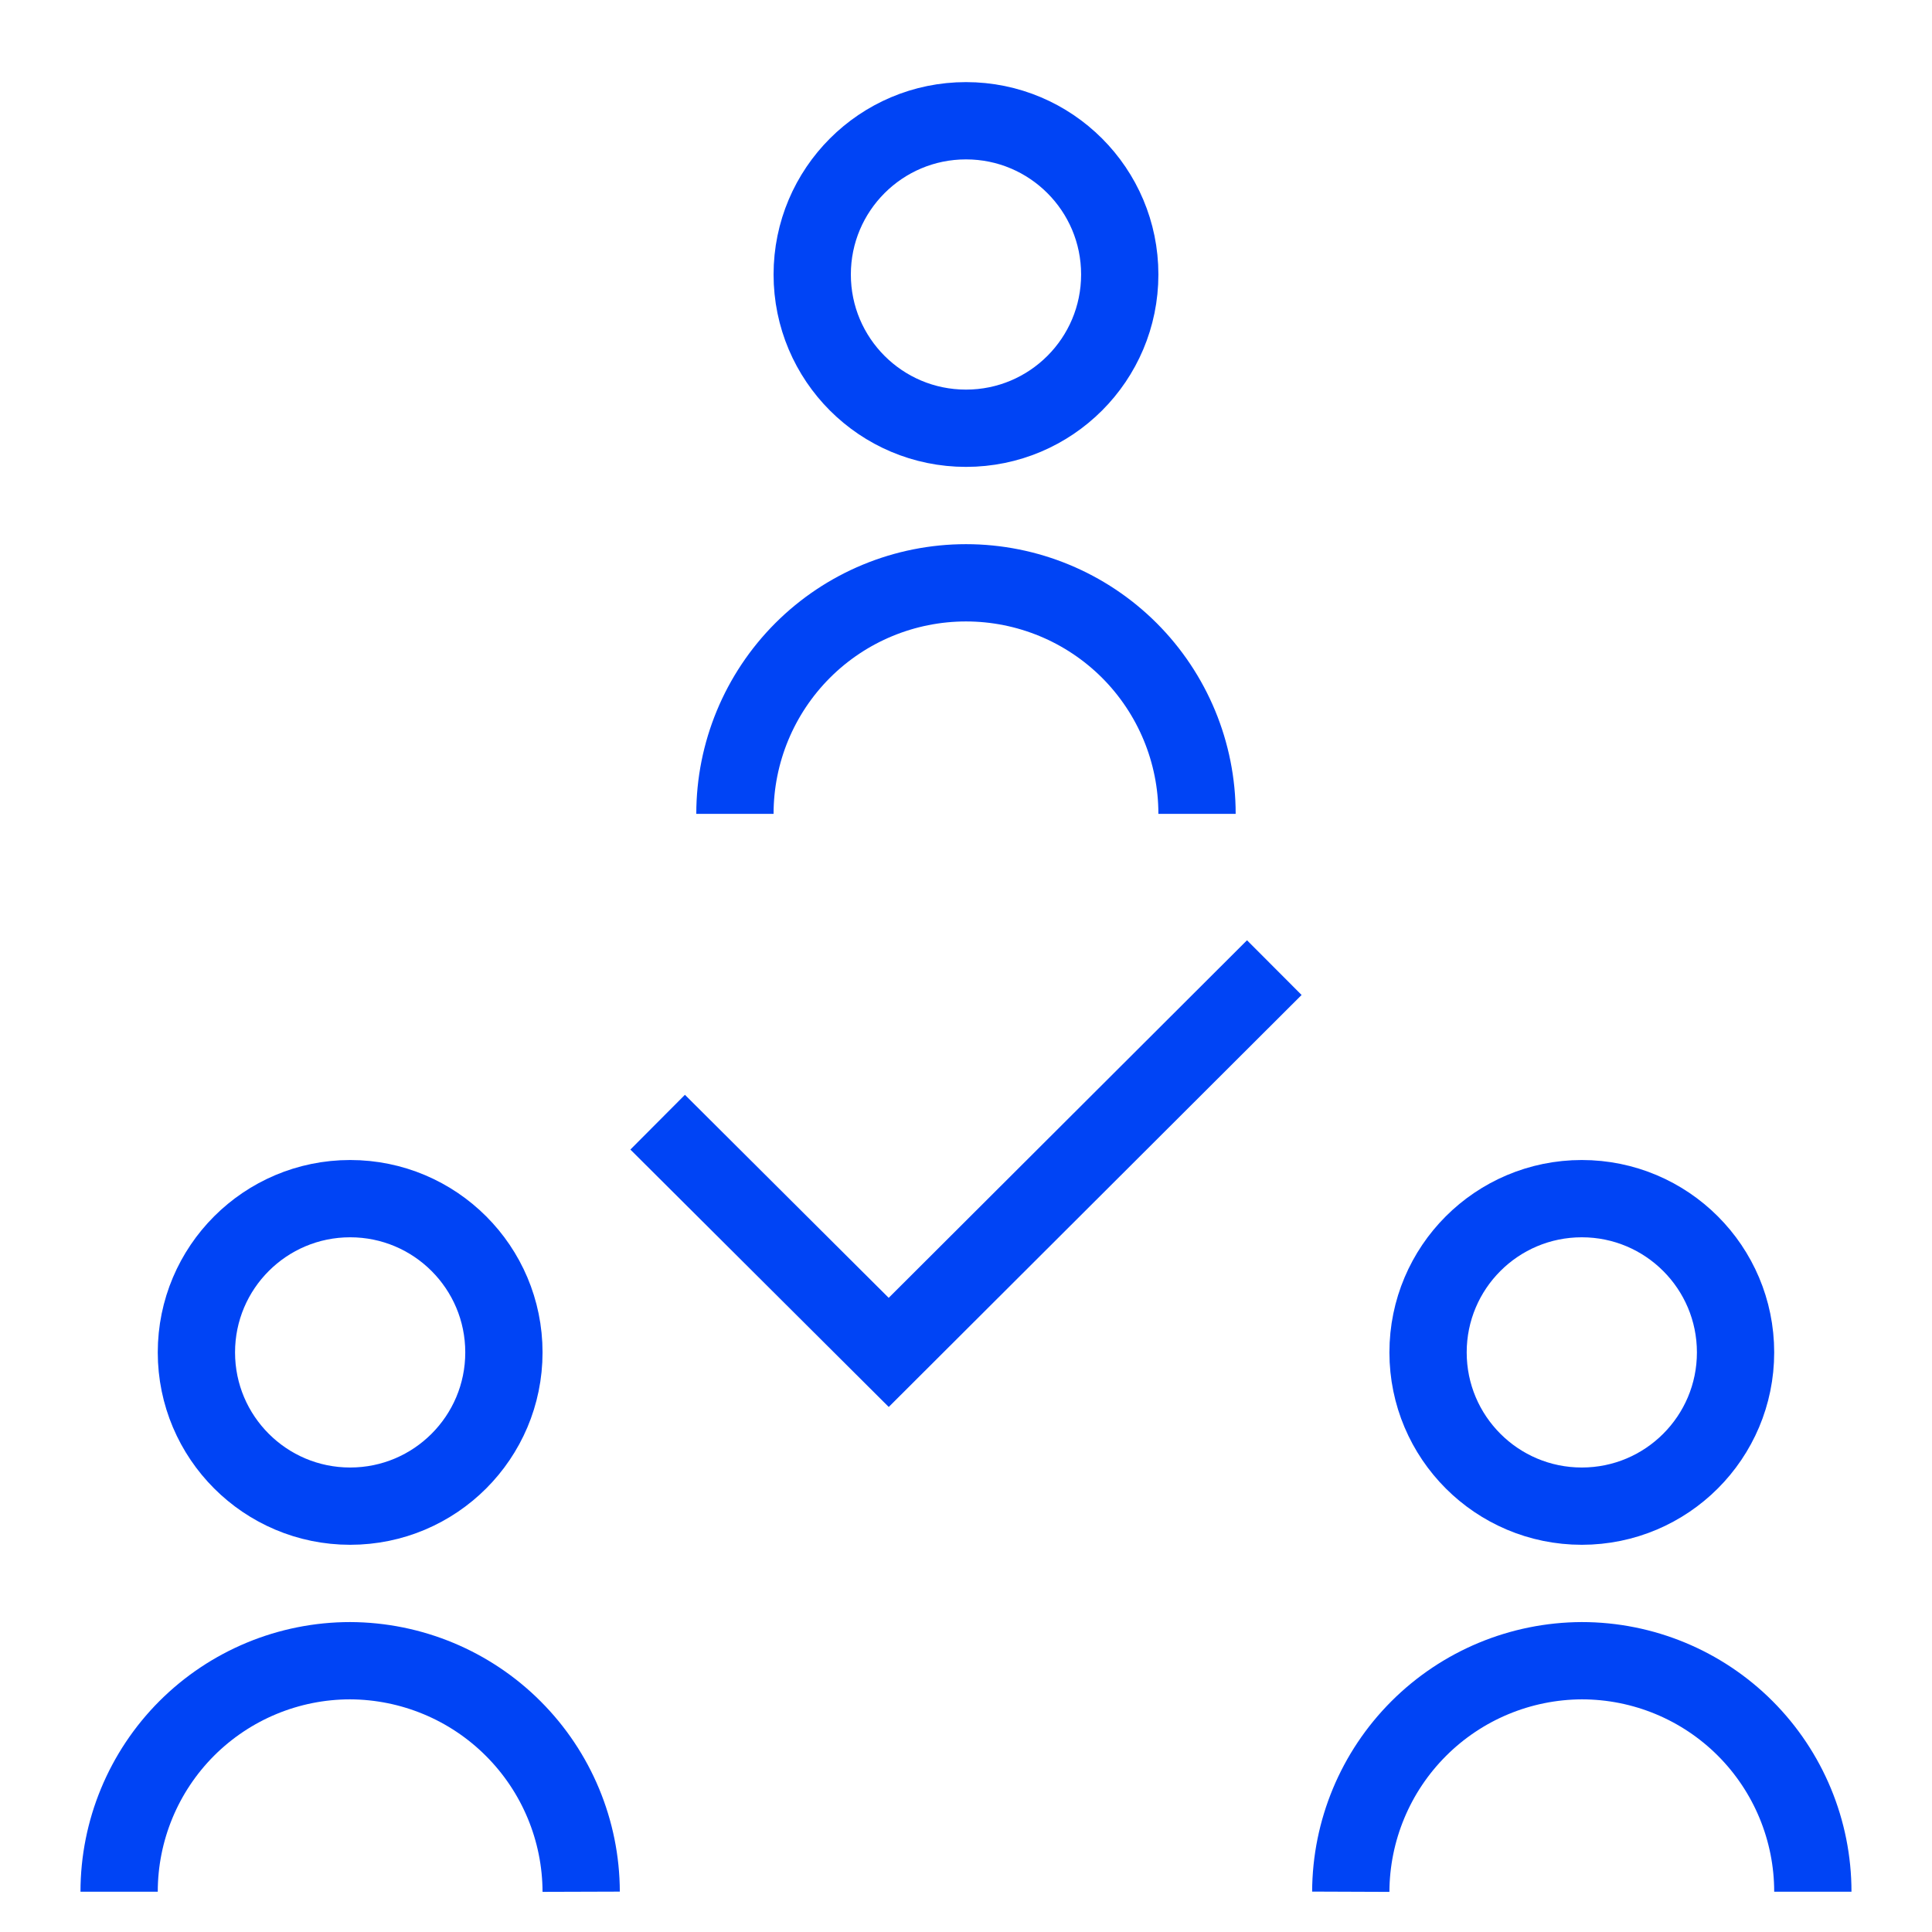
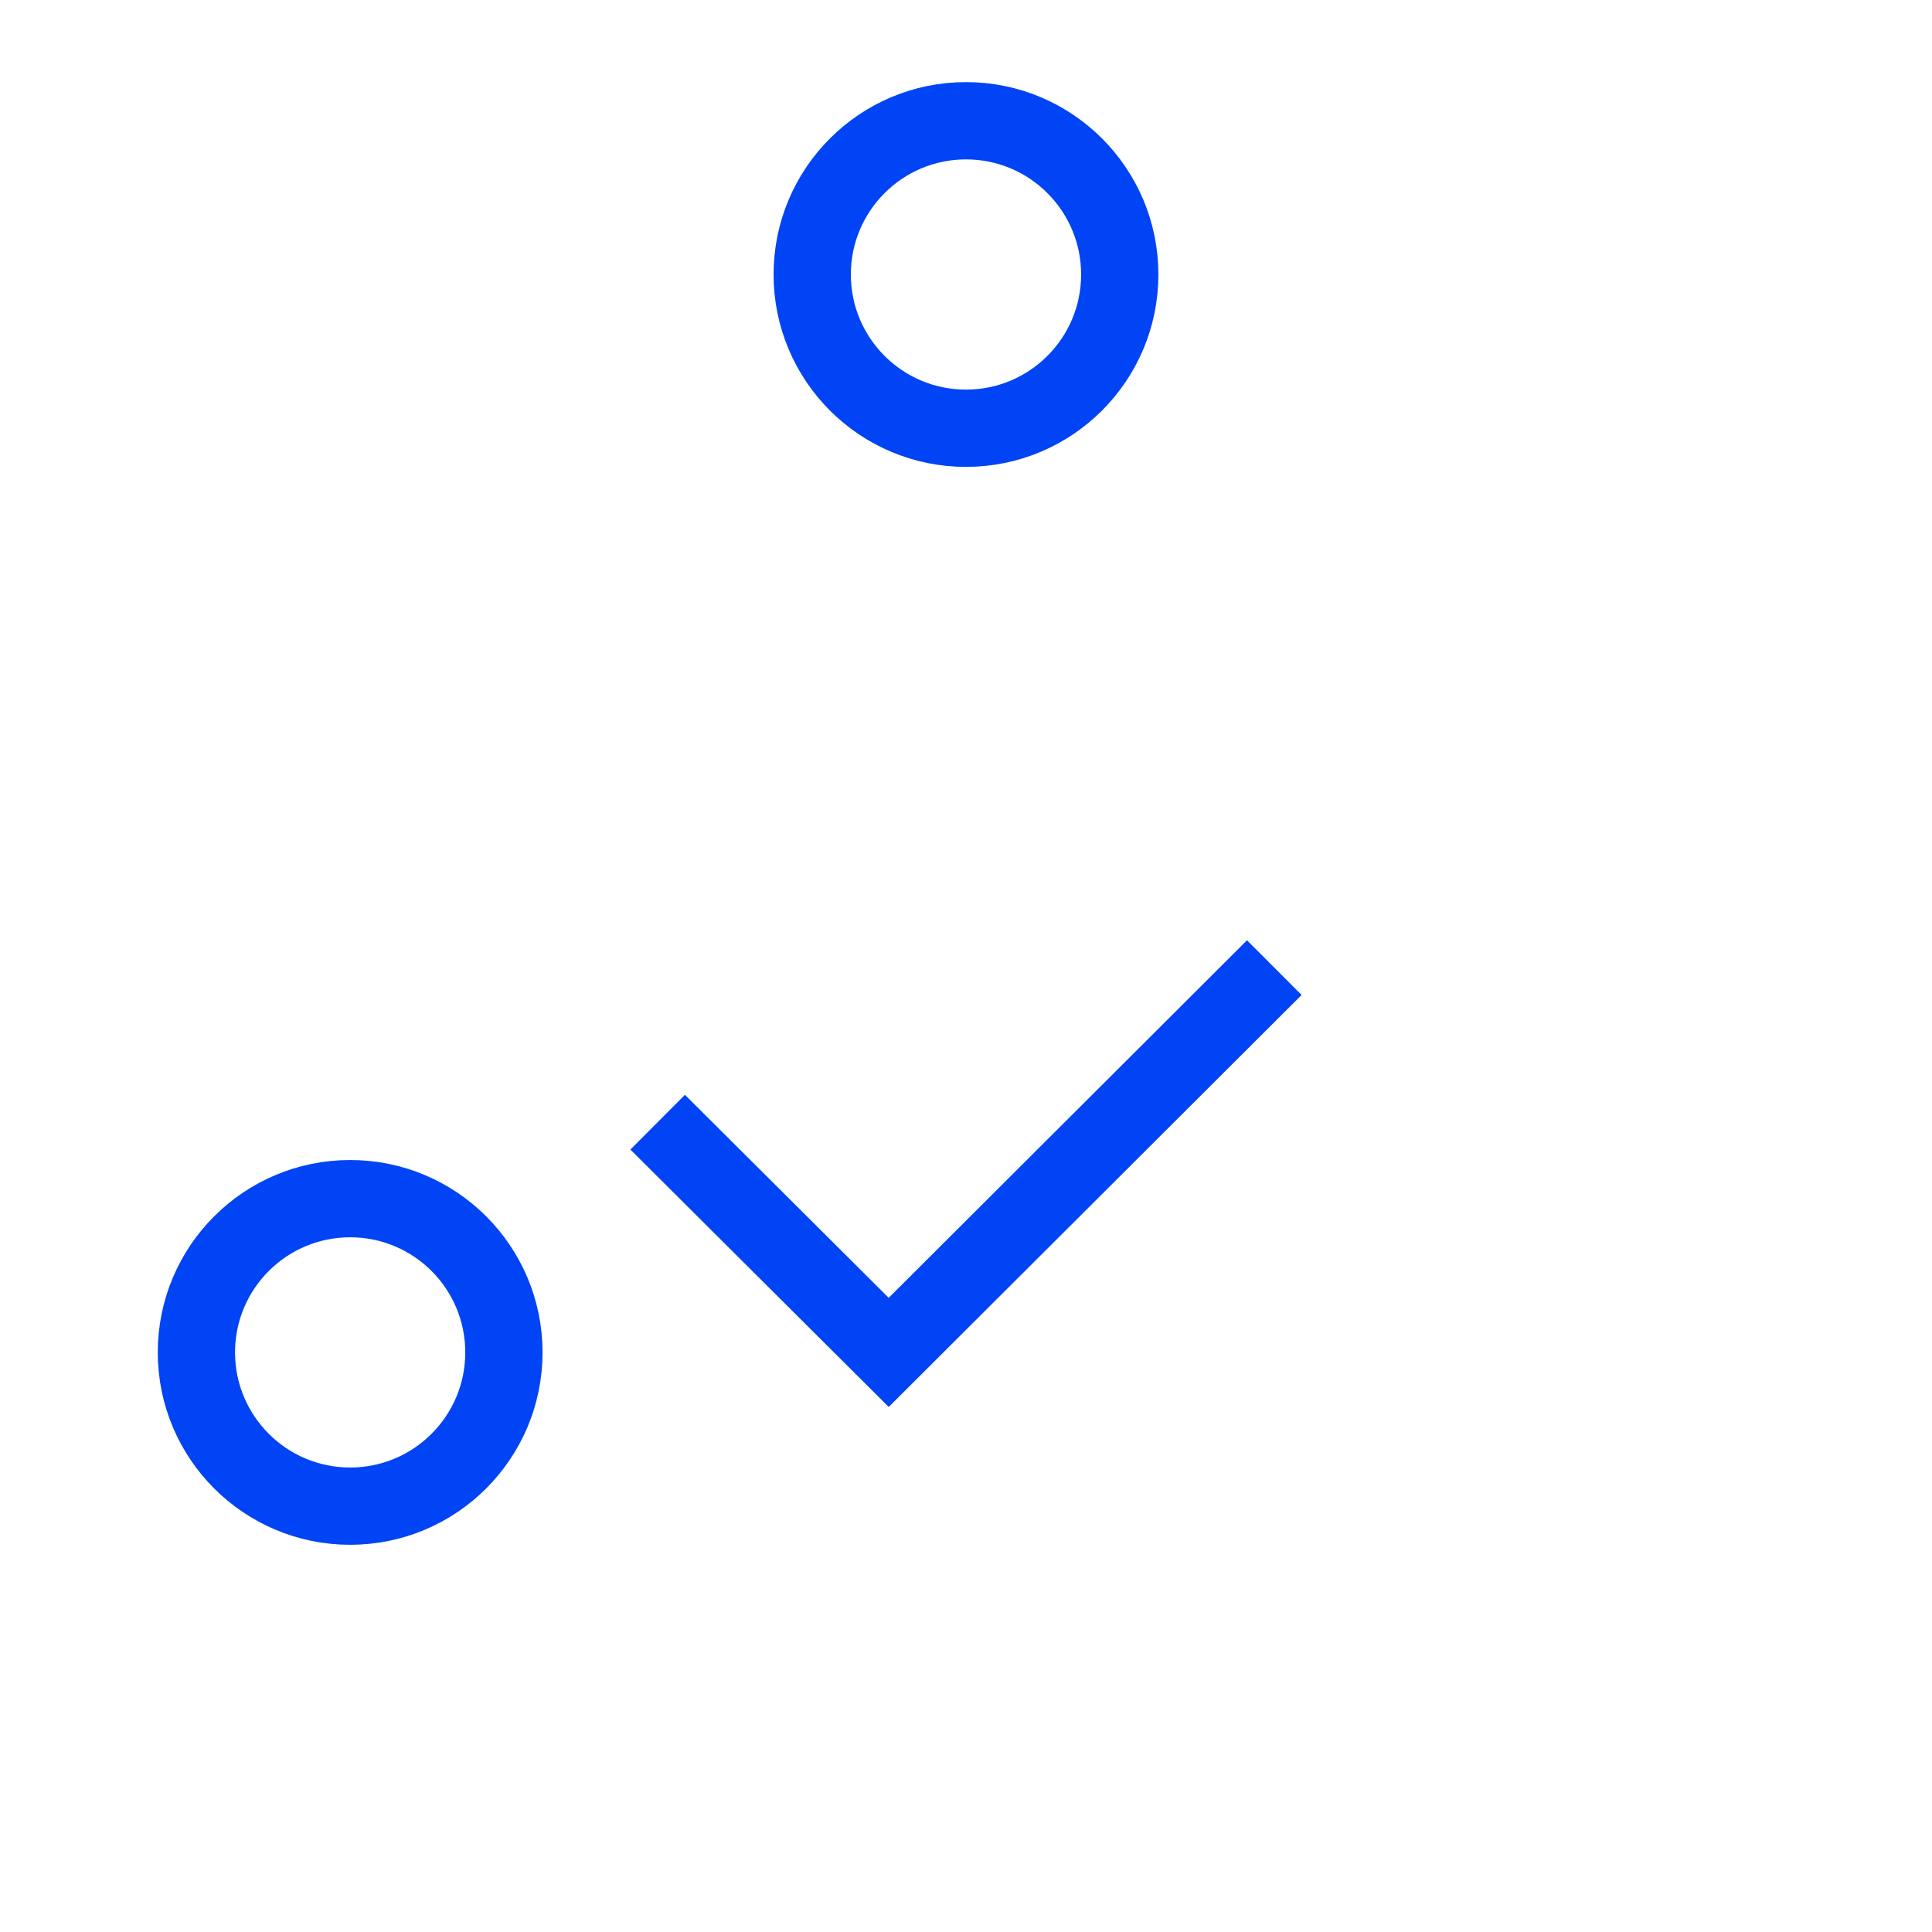
<svg xmlns="http://www.w3.org/2000/svg" width="50" height="50" viewBox="0 0 50 50" fill="none">
-   <path d="M19.02 21.062C19.02 19.477 19.651 17.956 20.772 16.834C21.893 15.713 23.414 15.083 25 15.083C26.585 15.083 28.106 15.713 29.228 16.834C30.349 17.956 30.979 19.477 30.979 21.062" stroke="#0044F5" stroke-width="2" stroke-miterlimit="10" />
  <path d="M25 11.083C27.197 11.083 28.979 9.302 28.979 7.104C28.979 4.907 27.197 3.125 25 3.125C22.802 3.125 21.02 4.907 21.02 7.104C21.02 9.302 22.802 11.083 25 11.083Z" stroke="#0044F5" stroke-width="2" stroke-miterlimit="10" />
-   <path d="M34.958 48.958C34.964 47.374 35.595 45.857 36.715 44.737C37.836 43.616 39.353 42.985 40.937 42.979C42.523 42.979 44.044 43.609 45.165 44.73C46.286 45.852 46.916 47.373 46.916 48.958" stroke="#0044F5" stroke-width="2" stroke-miterlimit="10" />
-   <path d="M40.937 38.979C43.135 38.979 44.916 37.197 44.916 35C44.916 32.802 43.135 31.021 40.937 31.021C38.739 31.021 36.958 32.802 36.958 35C36.958 37.197 38.739 38.979 40.937 38.979Z" stroke="#0044F5" stroke-width="2" stroke-miterlimit="10" />
-   <path d="M3.083 48.958C3.083 47.373 3.713 45.852 4.834 44.73C5.956 43.609 7.476 42.979 9.062 42.979C10.646 42.985 12.164 43.616 13.284 44.737C14.404 45.857 15.036 47.374 15.041 48.958" stroke="#0044F5" stroke-width="2" stroke-miterlimit="10" />
  <path d="M9.062 38.979C11.26 38.979 13.041 37.197 13.041 35C13.041 32.802 11.26 31.021 9.062 31.021C6.865 31.021 5.083 32.802 5.083 35C5.083 37.197 6.865 38.979 9.062 38.979Z" stroke="#0044F5" stroke-width="2" stroke-miterlimit="10" />
  <path d="M17.02 29.042L23 35L32.979 25.042" stroke="#0044F5" stroke-width="2" stroke-miterlimit="10" />
</svg>